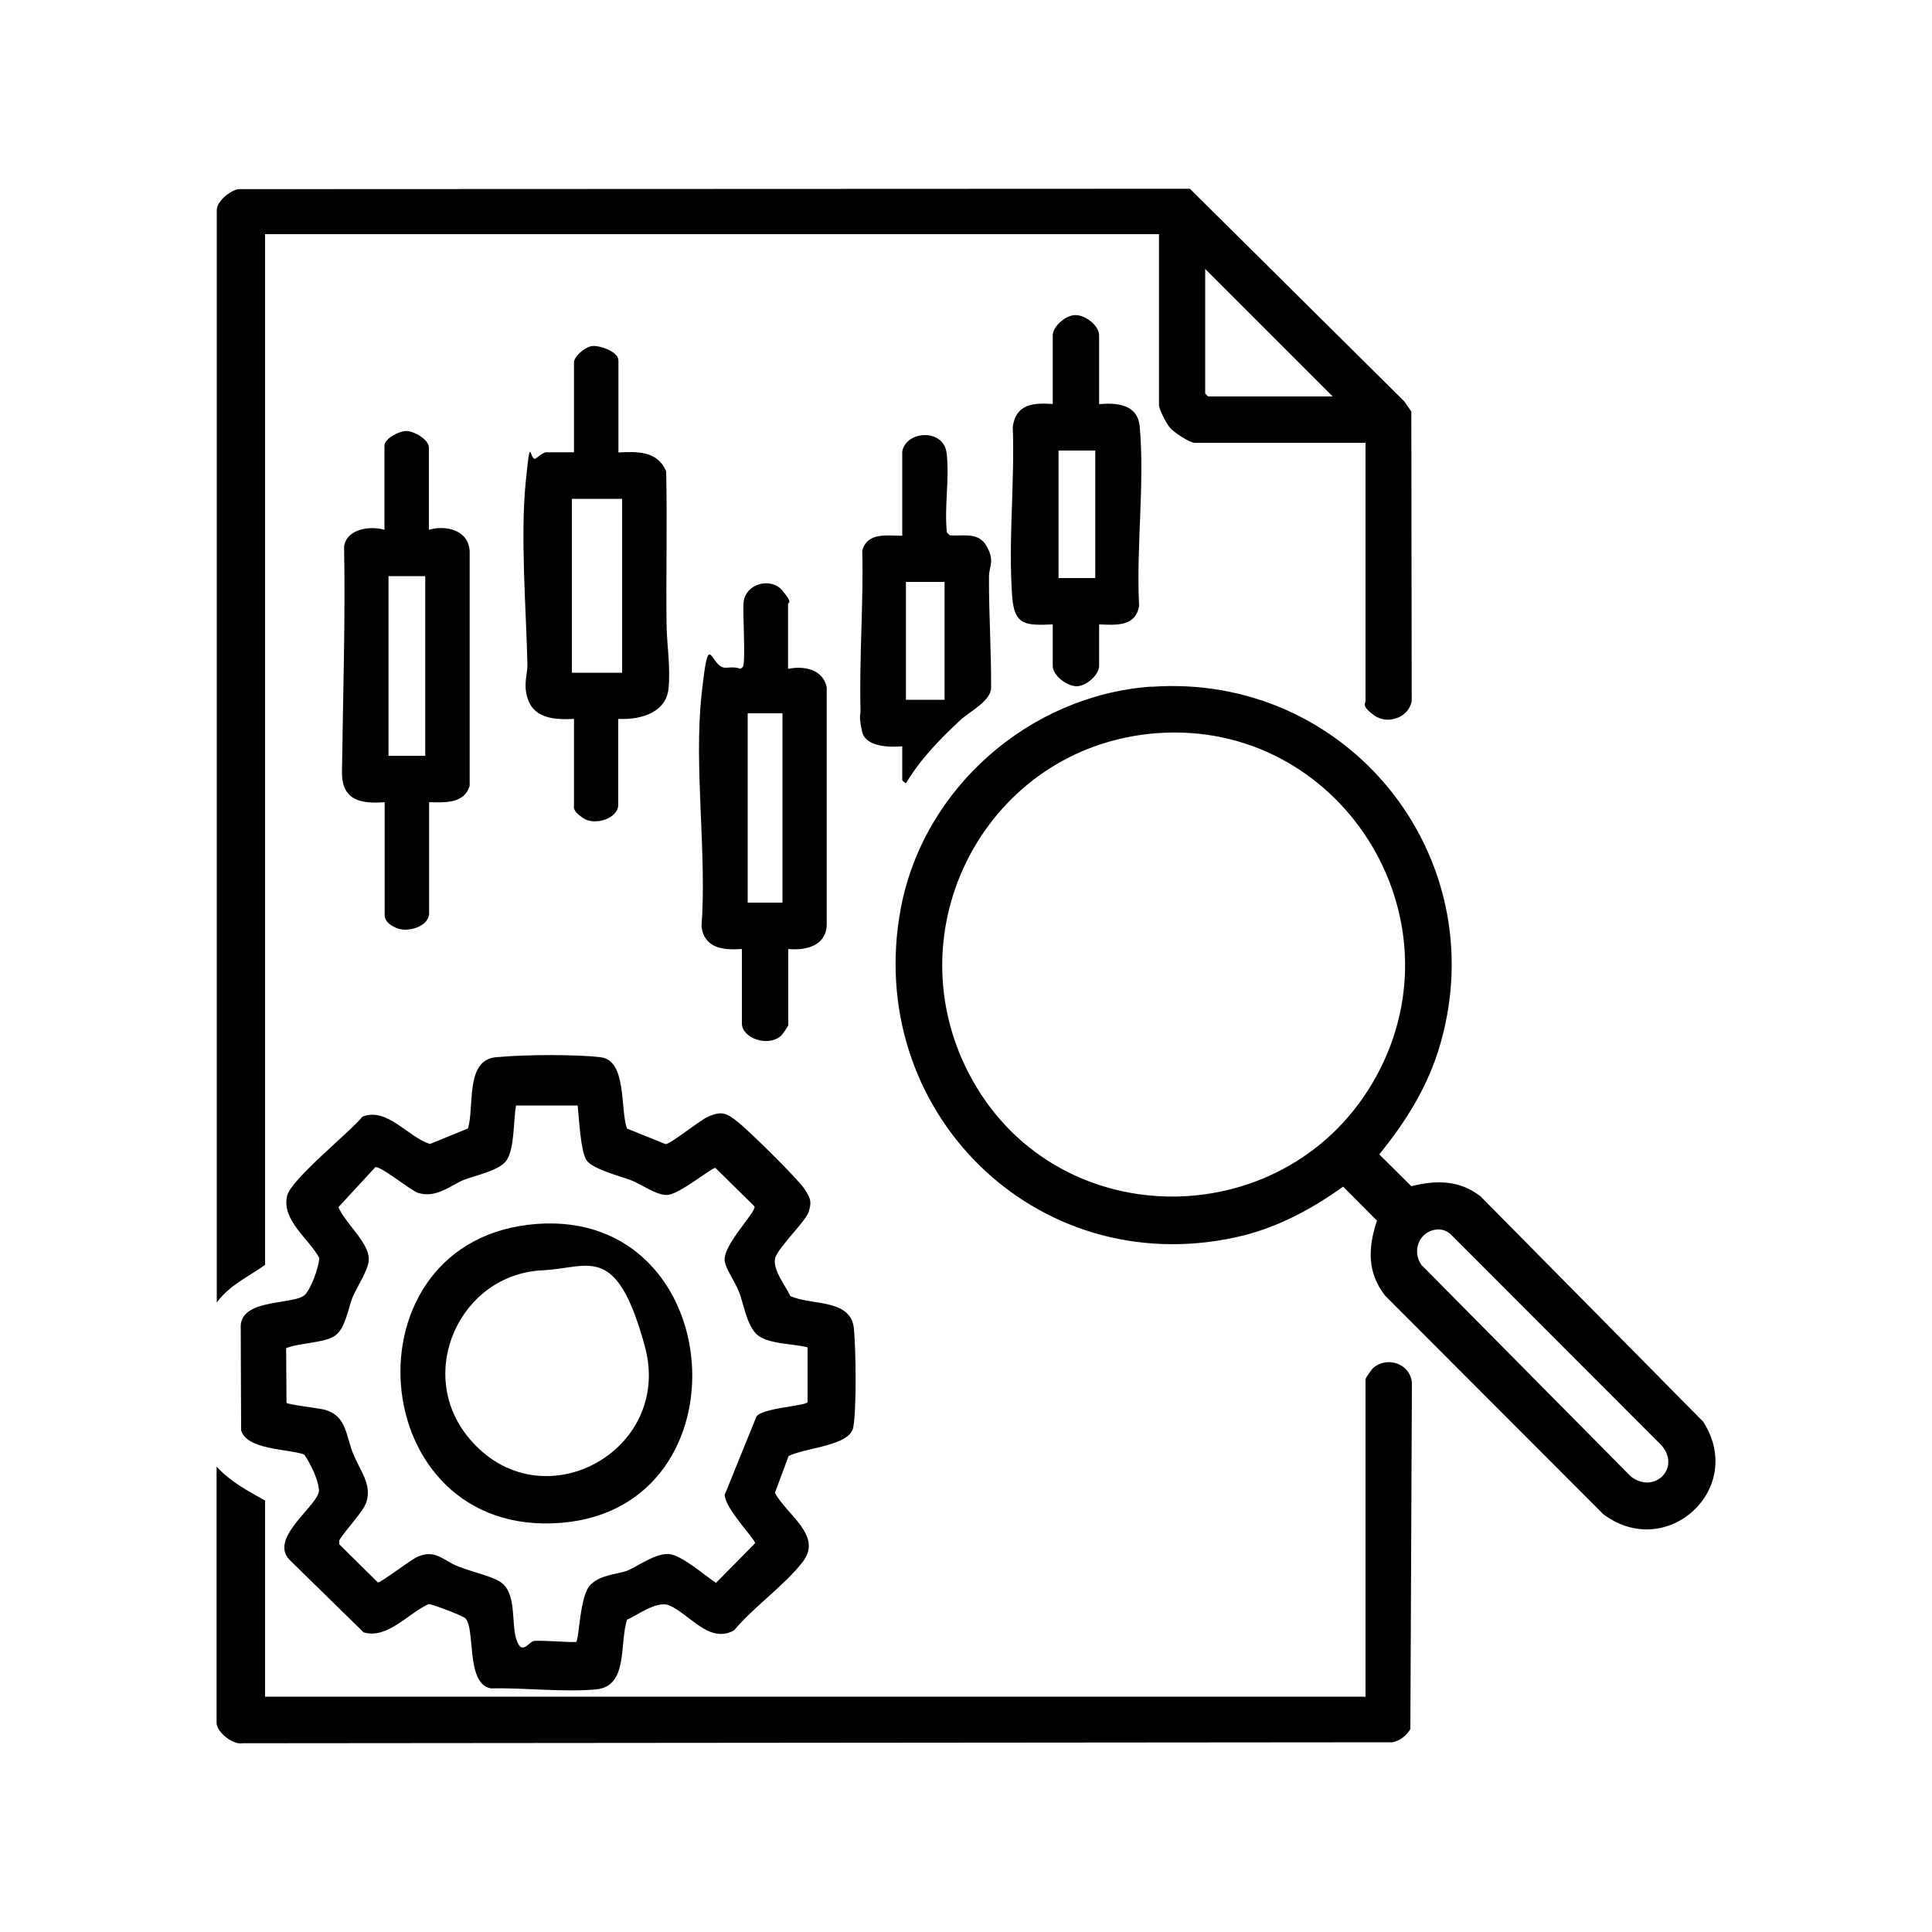
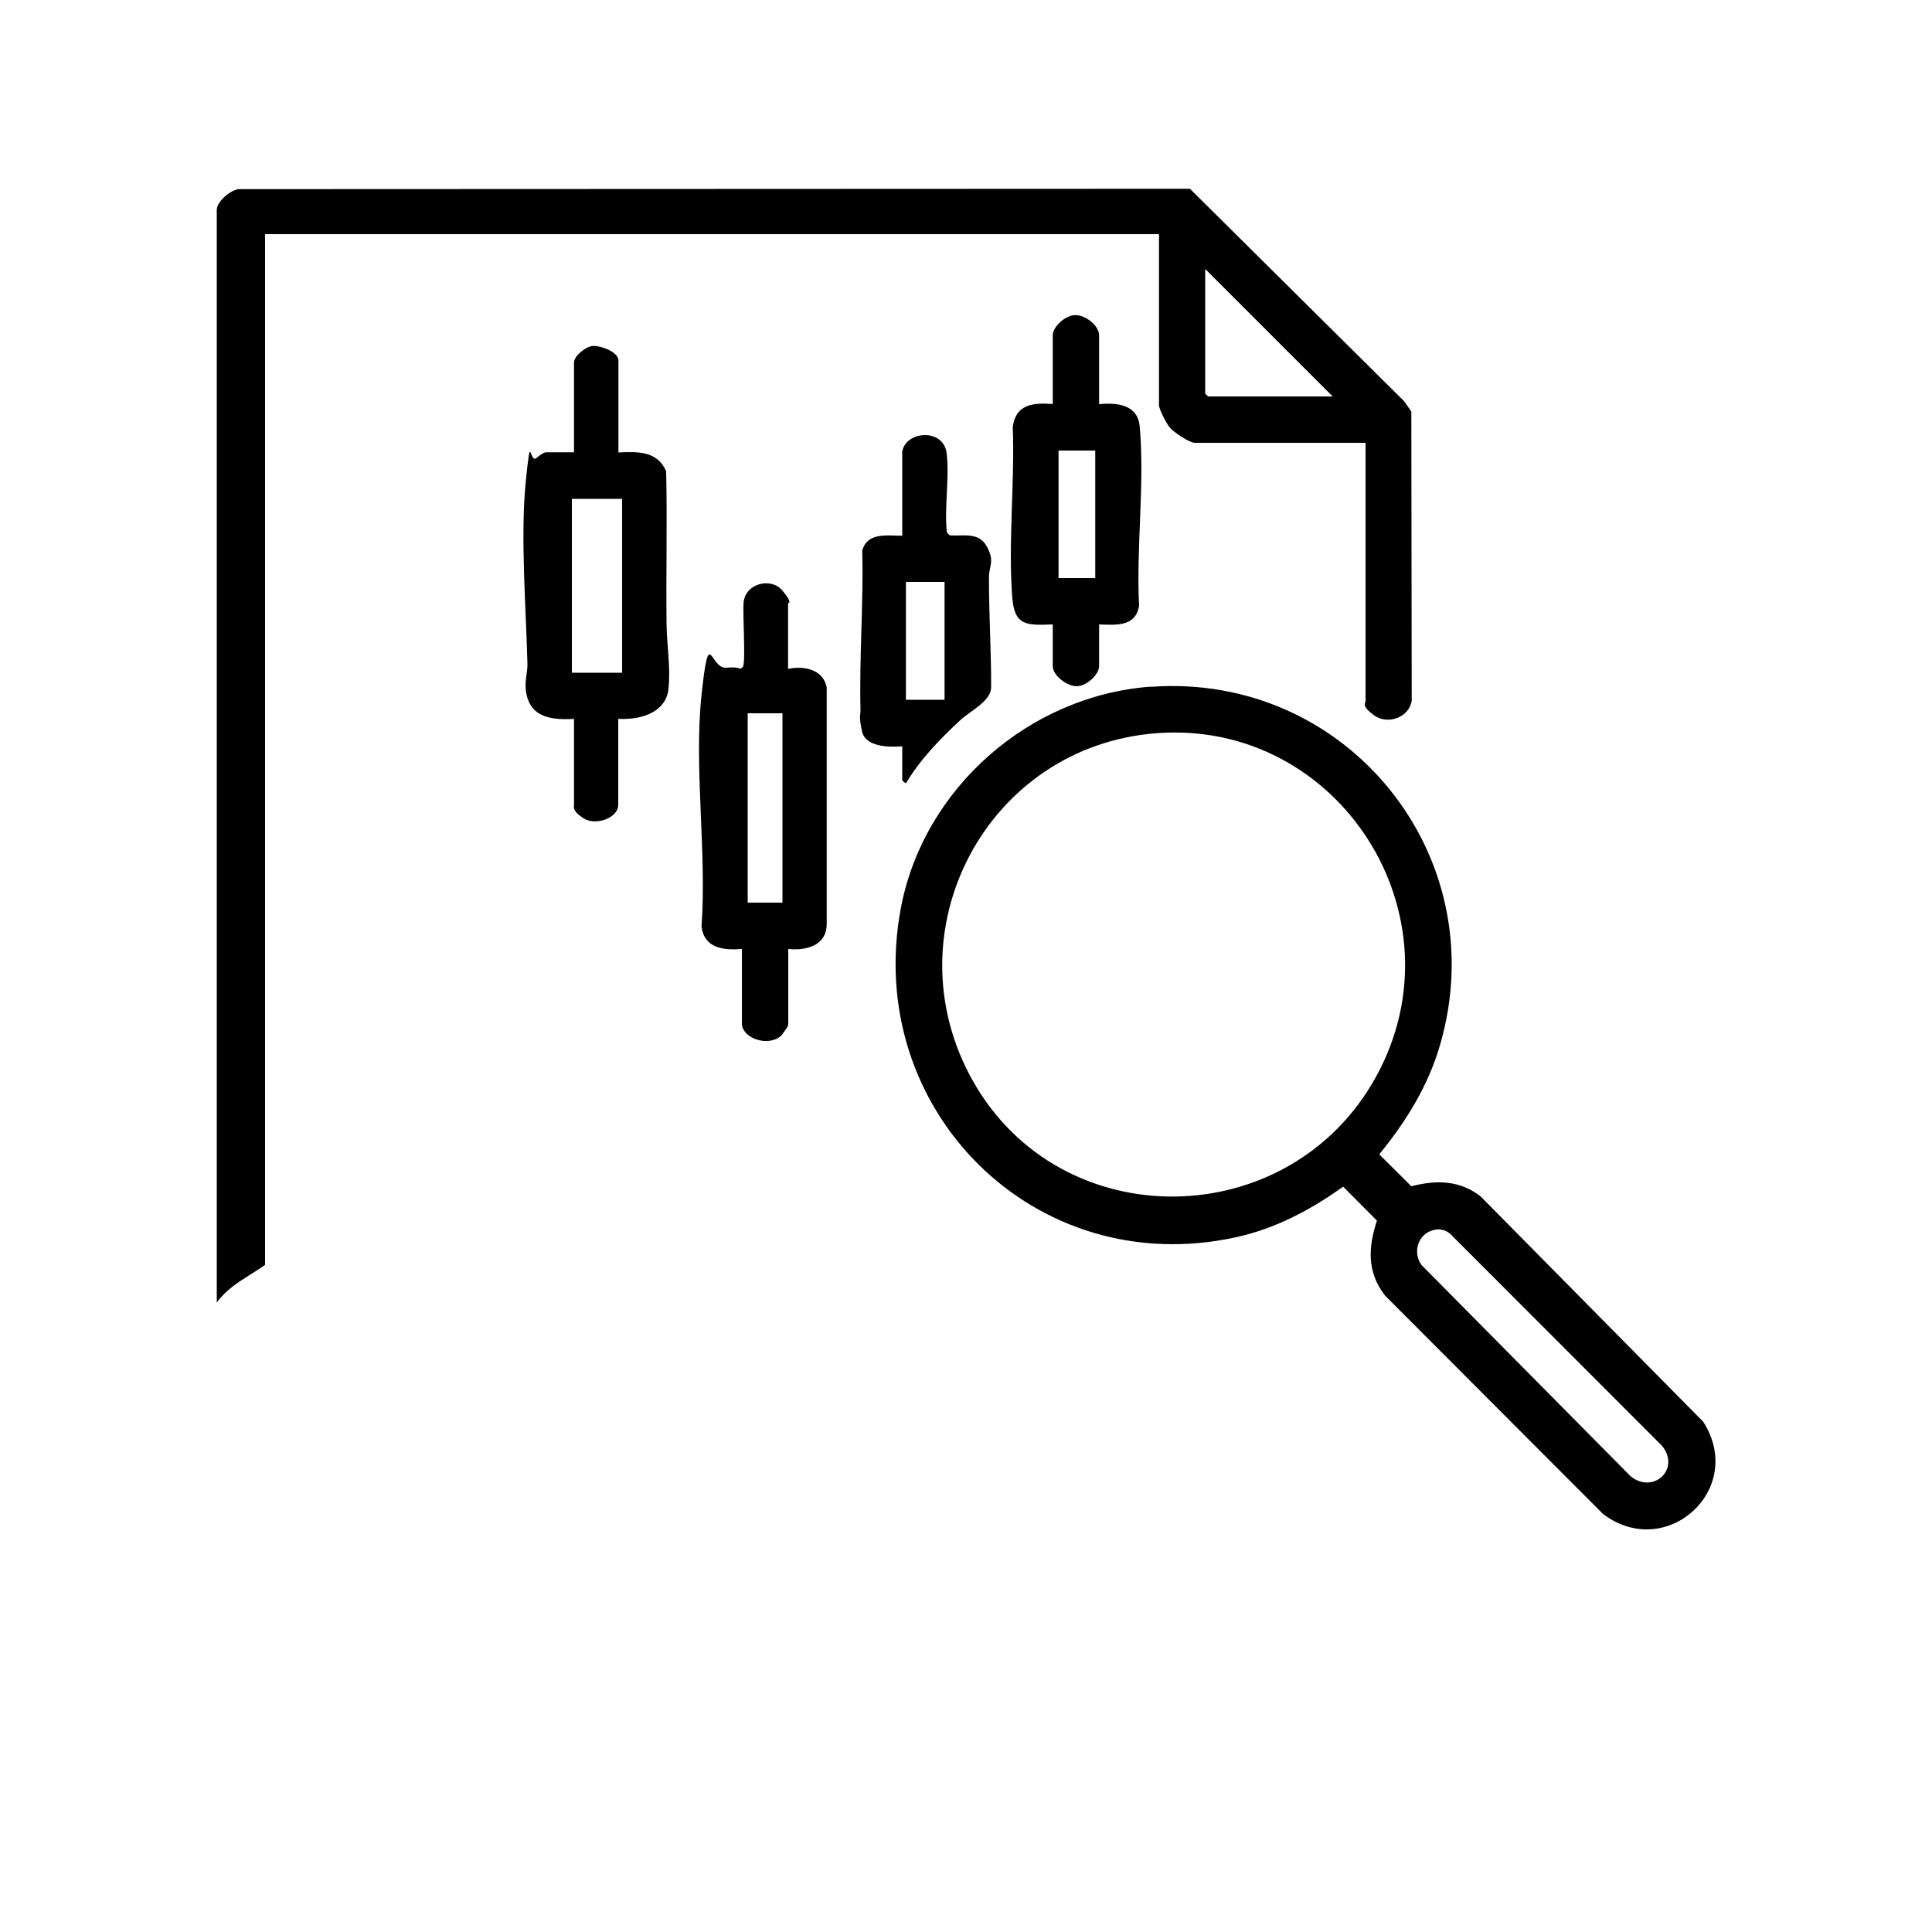
<svg xmlns="http://www.w3.org/2000/svg" id="Ebene_2" version="1.1" viewBox="0 0 1000 1000">
  <path d="M706.8,229.2h-88.4c-2.7,0-11.1-5.6-13-8s-5.5-9.4-5.5-11.5v-88.5H137.2v533.5c-8.8,6.3-18.4,10.4-25,19.5V108.7c0-4.4,6.8-10.1,11.2-10.8l492.5-.2,110.9,110,3.7,5.3.2,149.7c-1.3,8.7-12.5,12.6-19.4,7.6s-4.5-6.2-4.5-7.5v-133.5ZM689.8,205.2l-66-66v64.5l1.5,1.5h64.5Z" />
  <path d="M595.7,355.5c101.3-7.4,178,87,149.8,184.9-6.2,21.6-17.6,39.9-31.6,57.1l16.6,16.5c12.8-3.3,25-3.2,35.8,5.2l115.3,116.7c22.3,34.9-19.1,72.4-51.8,47.8l-112.9-113.1c-9.4-12.1-8.8-24.8-4.2-38.8l-17.5-17.6c-16.7,12-35.2,21.8-55.5,26.2-104.1,22.8-193.1-66.2-173.4-170.5,11.8-62.1,66.6-109.9,129.4-114.5ZM598.7,379.5c-88,6.6-138.5,102.5-95.3,179.7,45.7,81.5,164.2,79.5,208.9-2,45.7-83.3-19.2-184.8-113.6-177.7ZM743.5,636.4c-9,1-12.8,11.1-7.8,18.3l108.4,109.5c12,9.4,26-4.2,16-16l-109.4-109.5c-2.1-1.8-4.6-2.6-7.3-2.3Z" />
-   <path d="M324.2,584l20.3,8.2c2.6,0,17.5-12.2,21.8-14.1,7.3-3.3,9.8-2,15.7,2.7s30.6,29,34.4,34.6,3.5,7.5,2.1,12-14.4,17-17,23,6.1,16.5,7.5,20.4c11.2,5.1,31.5,1.2,33,17,1,10.5,1.4,41-.3,50.8s-23.6,10.4-33.5,15l-7.1,19.1c6.1,11.4,24.9,22.1,14.4,35.7-9.3,12.1-25.5,23.4-35.5,35.4-3.8,2.3-7.9,2.4-11.9,1-7.1-2.4-15.7-11.7-22.1-14s-16.8,5.7-21.4,7.5c-4.1,11.9.8,34.5-15.9,36.1s-37.2-.9-54.6-.5c-13.4-2.3-7.7-31.8-13.5-36.5-1.5-1.2-17.2-7.3-18.8-7.1-10.3,4.6-21.4,18.3-33.6,14.6l-38.4-37.6c-11-11.5,16-28.7,15.3-36.2s-7-17.7-7.8-18.3c-8.6-3-29.6-2.3-32.5-12.5l-.2-54.3c.9-14.4,29.2-10.3,33.7-16.3s7.3-17.3,6.9-18.7c-5.5-10-19.5-19.5-16.6-32,1.9-8.5,32.2-32.7,39-41,12.7-5.2,23.9,10.9,35,14.1l19.6-8c3.5-11.6-1.6-35.4,14.6-36.9s42.1-1.4,54,0c13.8,1.6,10.1,26.8,13.7,36.8ZM299.1,572.2h-32c-1.4,7.6-.7,22.5-5,28.5-3.8,5.3-15.6,7.5-22,10s-14.2,9.8-23.8,6.7c-3.7-1.2-20.1-14.6-22.1-13.2l-19,20.6c3.2,8.1,15.7,18.2,15.7,26.9,0,5.4-6,14.1-8.3,19.5s-3.6,16-9,20-18.2,3.7-25.5,6.6l.2,28.3c.6.9,16.9,2.8,19.9,3.6,11.2,3.2,10.8,13.3,14.5,22.5s9.8,15.9,7,25.1c-1.5,5.1-11.1,14.8-14.1,20v2s20,19.8,20,19.8c1.6.1,16.8-11.7,20.5-13.3,9.3-4.1,13.2,1.9,21.1,5s16.5,4.8,21.3,7.7c9.3,5.5,5.9,21.5,8.8,30.2s6.6.7,9.3.6c7.3-.2,14.4.7,21.6.6,1.6-1.2,1.8-24,7.4-29.6s14.6-5.4,19.5-7.5,14.7-9.2,21.4-8.4,18.3,11.1,24.1,14.9l20.2-20.5c.2-2.2-15.4-17.6-15.7-25.1l16.4-40.4c2.7-4.6,26-5.6,26.5-7.6v-28.3c-7.2-2-21.4-1.6-26.6-7s-6.6-16.2-9-22-6.8-11.6-7.3-15.8c-1-8.3,16.6-25.4,15.4-28.2l-20.2-19.9c-1.8-.3-18.6,13.7-24.9,14-5.5.3-13.2-5.4-18.5-7.5s-20.4-5.8-23.4-10.6-3.7-20.7-4.5-28Z" />
-   <path d="M112.2,759.2c7.3,7.9,15.8,12.3,25,17.5v101.5h569.6v-164.5c0-.3,3.1-4.9,3.8-5.5,7.2-6.5,19.3-2.5,20.2,7.5l-.8,179.3c-2.1,3.4-5.2,5.9-9.2,6.8l-595.2.5c-5.1,1-13.5-5.9-13.5-10.5v-132.5Z" />
  <path d="M320,234.2c9.9-.5,20.2-.9,24.8,9.7.6,26.3-.1,52.6.2,78.8.1,11.1,2.2,22.7,1,33.9s-12.5,16.1-26,15.5v44.5c0,6.9-11.8,10.9-17.9,7s-5-6-5-7v-44.5c-12.5.7-23.6-1-25-15.5-.4-4.8,1-9,.9-12.9-.7-28.6-3.7-66.1-.9-94.1s1.8-9.5,5.5-12.5,4.7-3,5-3h14.5v-46.5c0-3.2,5.8-8.1,9.5-8.5s13.5,2.8,13.5,7.5v47.5ZM322,258.2h-26v90h26v-90Z" />
-   <path d="M222.1,274.2c8.9-2.6,20.7.3,21,11.4v121c-2.6,9.5-13.1,8.8-21,8.6v57.5c0,6.8-10.8,10.1-16.7,7.7s-6.3-5.5-6.3-6.7v-58.5c-12.4,1-22.2-1-22.1-15.5.5-38.8,1.8-78,1.1-116.9,1.4-9.2,13.6-10.7,20.9-8.6v-43.5c0-3.7,7.6-7.7,11.5-7.6s11.5,4.4,11.5,8.6v42.5ZM220.1,298.2h-19v93h19v-93Z" />
  <path d="M408,346.2c8-1.7,18.1.2,19.9,9.6v123c-.4,10.8-10.8,13.3-19.9,12.4v39.5c0,.3-3.1,4.9-3.8,5.5-6.9,5.9-20.2,1.1-20.2-6.5v-38.5c-9.6.7-19.4-.3-20.9-11.6,2.8-38.1-4-82.4,0-119.8s4.3-13.4,12.8-14.2,6.1,1.8,8.6-.4c1.6-2.3-.2-28,.4-33.6,1.1-9.7,14.2-12.9,20-6s3,6.1,3,7v33.5ZM405,369.2h-18v98h18v-98Z" />
  <path d="M568.9,209.2c9.3-.9,20,.2,21,11.5,2.7,29.3-1.9,63-.3,92.8-1.8,11-11.8,10-20.7,9.7v21.5c0,4.6-6.6,10.4-11.5,10.5s-12.5-5.4-12.5-10.5v-21.5c-13.8.5-19.9.8-21-14.5-2.1-28.2,1.4-59.3.3-87.8,1.7-11.8,10.5-12.5,20.7-11.8v-35.5c0-4.6,6.6-10.4,11.5-10.5,5.3-.2,12.5,5.4,12.5,10.5v35.5ZM566.9,233.2h-19v66h19v-66Z" />
  <path d="M467,233.7c1.9-10.8,21.5-12.2,23,1s-1.3,27.9.1,40.9l1.5,1.5c7.3.5,15-1.9,19.2,5.8s1.1,9.9,1.1,15.8c-.1,19,1.2,38.3,1.1,57.1,0,7.1-11,12.3-16,17-10.3,9.5-20.8,20.4-28,32.5-.4.3-2-1.3-2-1.5v-17.5c-6.5.5-19,.5-20.8-7.7s-.8-8.2-.8-11c-.7-27.4,1.6-55.2.9-82.6,2.6-9.6,12.7-7.7,20.7-7.7v-43.5ZM488.9,301.2h-20v61h20v-61Z" />
-   <path d="M277.9,633.5c99.3-7.3,110.2,146.7,12.7,154.7-103,8.5-114.3-147.2-12.7-154.7ZM280.9,657.5c-42.7,1.9-66.2,53-38.3,86.7,36.9,44.7,106,7.2,91.2-47.2s-28.9-40.6-52.9-39.5Z" />
</svg>